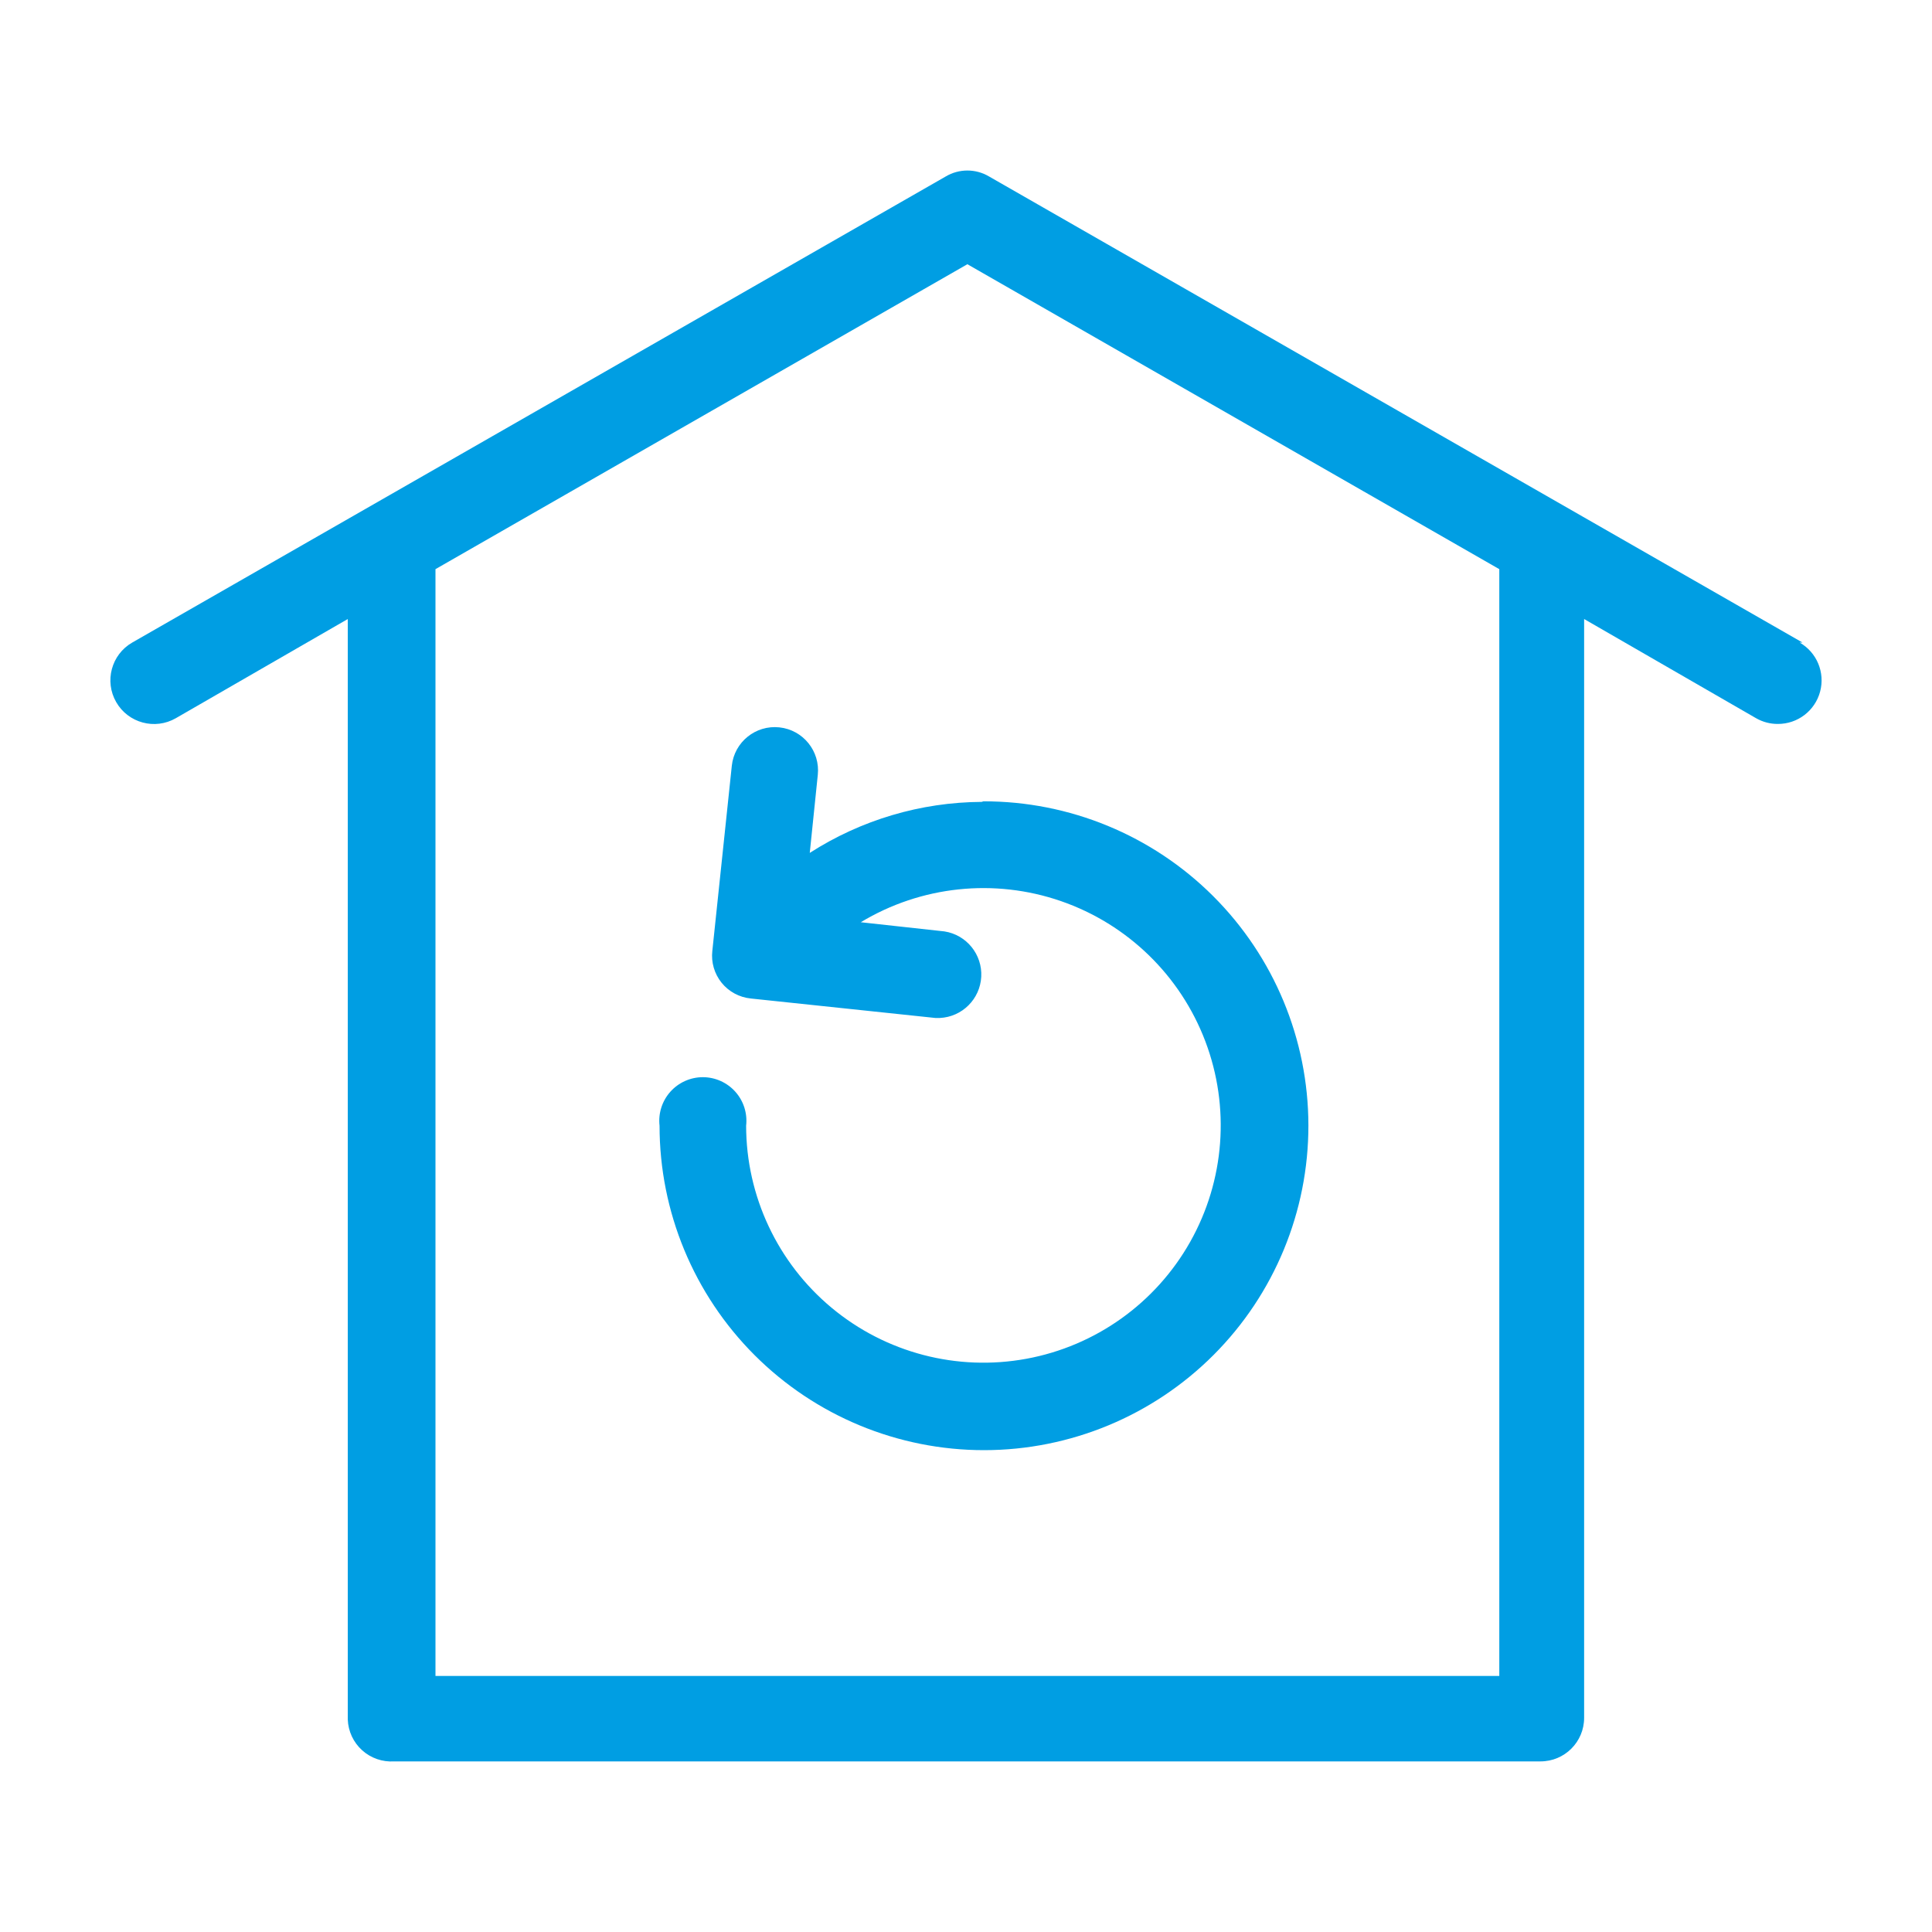
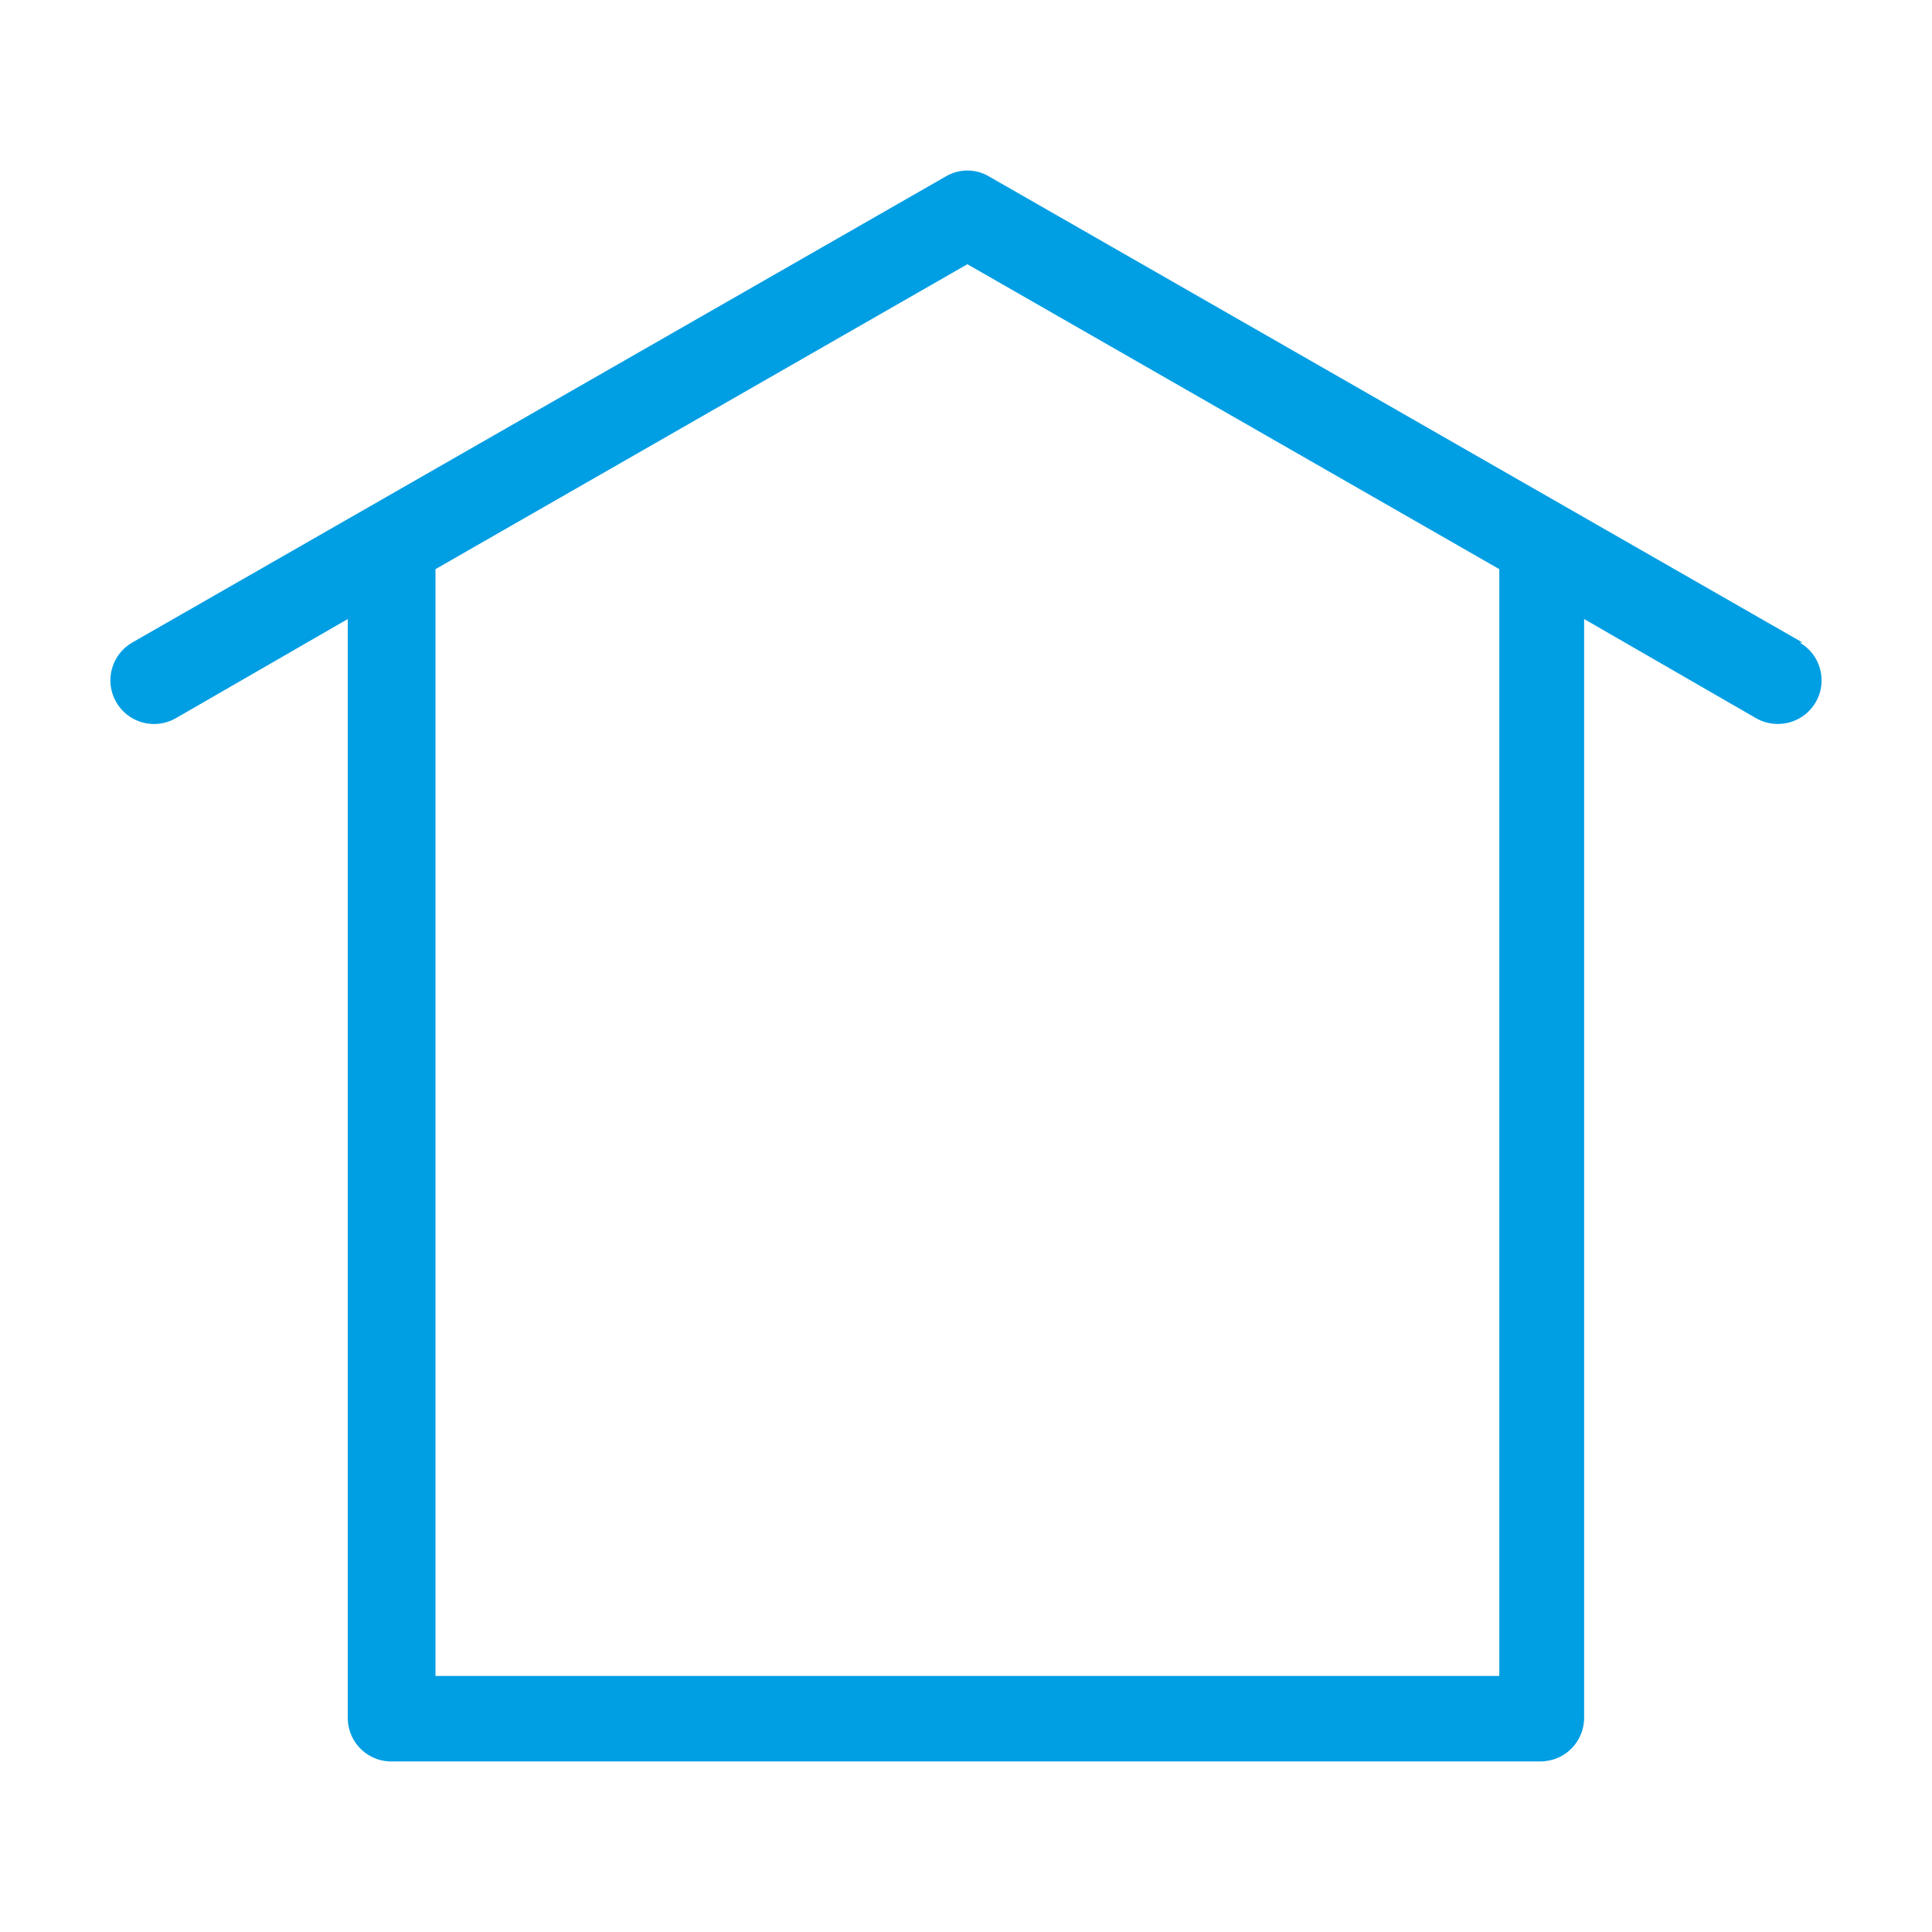
<svg xmlns="http://www.w3.org/2000/svg" id="Layer_1" data-name="Layer 1" viewBox="0 0 1200 1200">
  <defs>
    <style> .cls-1 { fill: #009ee3; } </style>
  </defs>
  <path class="cls-1" d="M1119.57,399.09L614.39,109.65c-8.32-4.98-18.73-4.98-27.05,0L82.15,399.09c-12.98,7.46-17.44,24.05-9.97,37.02,7.47,12.98,24.05,17.44,37.03,9.98l106.8-61.6v683.54c.27,7.31,3.49,14.2,8.92,19.1,5.44,4.89,12.61,7.38,19.91,6.9h712.03c14.94,0,27.06-12.11,27.06-27.06V384.49l106.8,61.6c4.11,2.36,8.78,3.59,13.52,3.56,12.3.05,23.07-8.19,26.25-20.06,3.18-11.88-2.04-24.41-12.72-30.49h1.78ZM931.24,353.51v687.46H270.48V353.51l330.38-189.4,330.38,189.4Z" />
-   <path class="cls-1" d="M609.76,498.06c-37.89.22-74.93,11.21-106.8,31.69l4.98-48.42c1.58-14.75-9.11-27.98-23.85-29.55-14.75-1.58-27.98,9.11-29.55,23.85l-12.1,115c-.8,7.09,1.27,14.2,5.75,19.76,4.48,5.55,11,9.07,18.1,9.79l114.64,12.1h2.85-.01c13.86-.67,24.96-11.73,25.7-25.59.73-13.86-9.14-26.03-22.85-28.17l-51.98-5.7h0c37.43-22.59,82.97-27.41,124.29-13.14,41.33,14.28,74.19,46.16,89.7,87.03,15.51,40.89,12.08,86.55-9.39,124.64-21.46,38.09-58.73,64.69-101.73,72.61-43.01,7.92-87.3-3.67-120.92-31.63-33.62-27.95-53.09-69.4-53.16-113.11.88-7.67-1.54-15.34-6.68-21.1-5.13-5.76-12.49-9.06-20.2-9.06s-15.07,3.3-20.2,9.06c-5.13,5.76-7.57,13.43-6.69,21.1,0,53.46,21.25,104.73,59.07,142.52,37.81,37.79,89.1,59.01,142.56,58.98,53.46-.03,104.72-21.31,142.5-59.15,37.77-37.83,58.95-89.13,58.88-142.59-.06-53.46-21.37-104.71-59.22-142.45-37.86-37.76-89.18-58.91-142.64-58.81l-1.07.35Z" />
</svg>